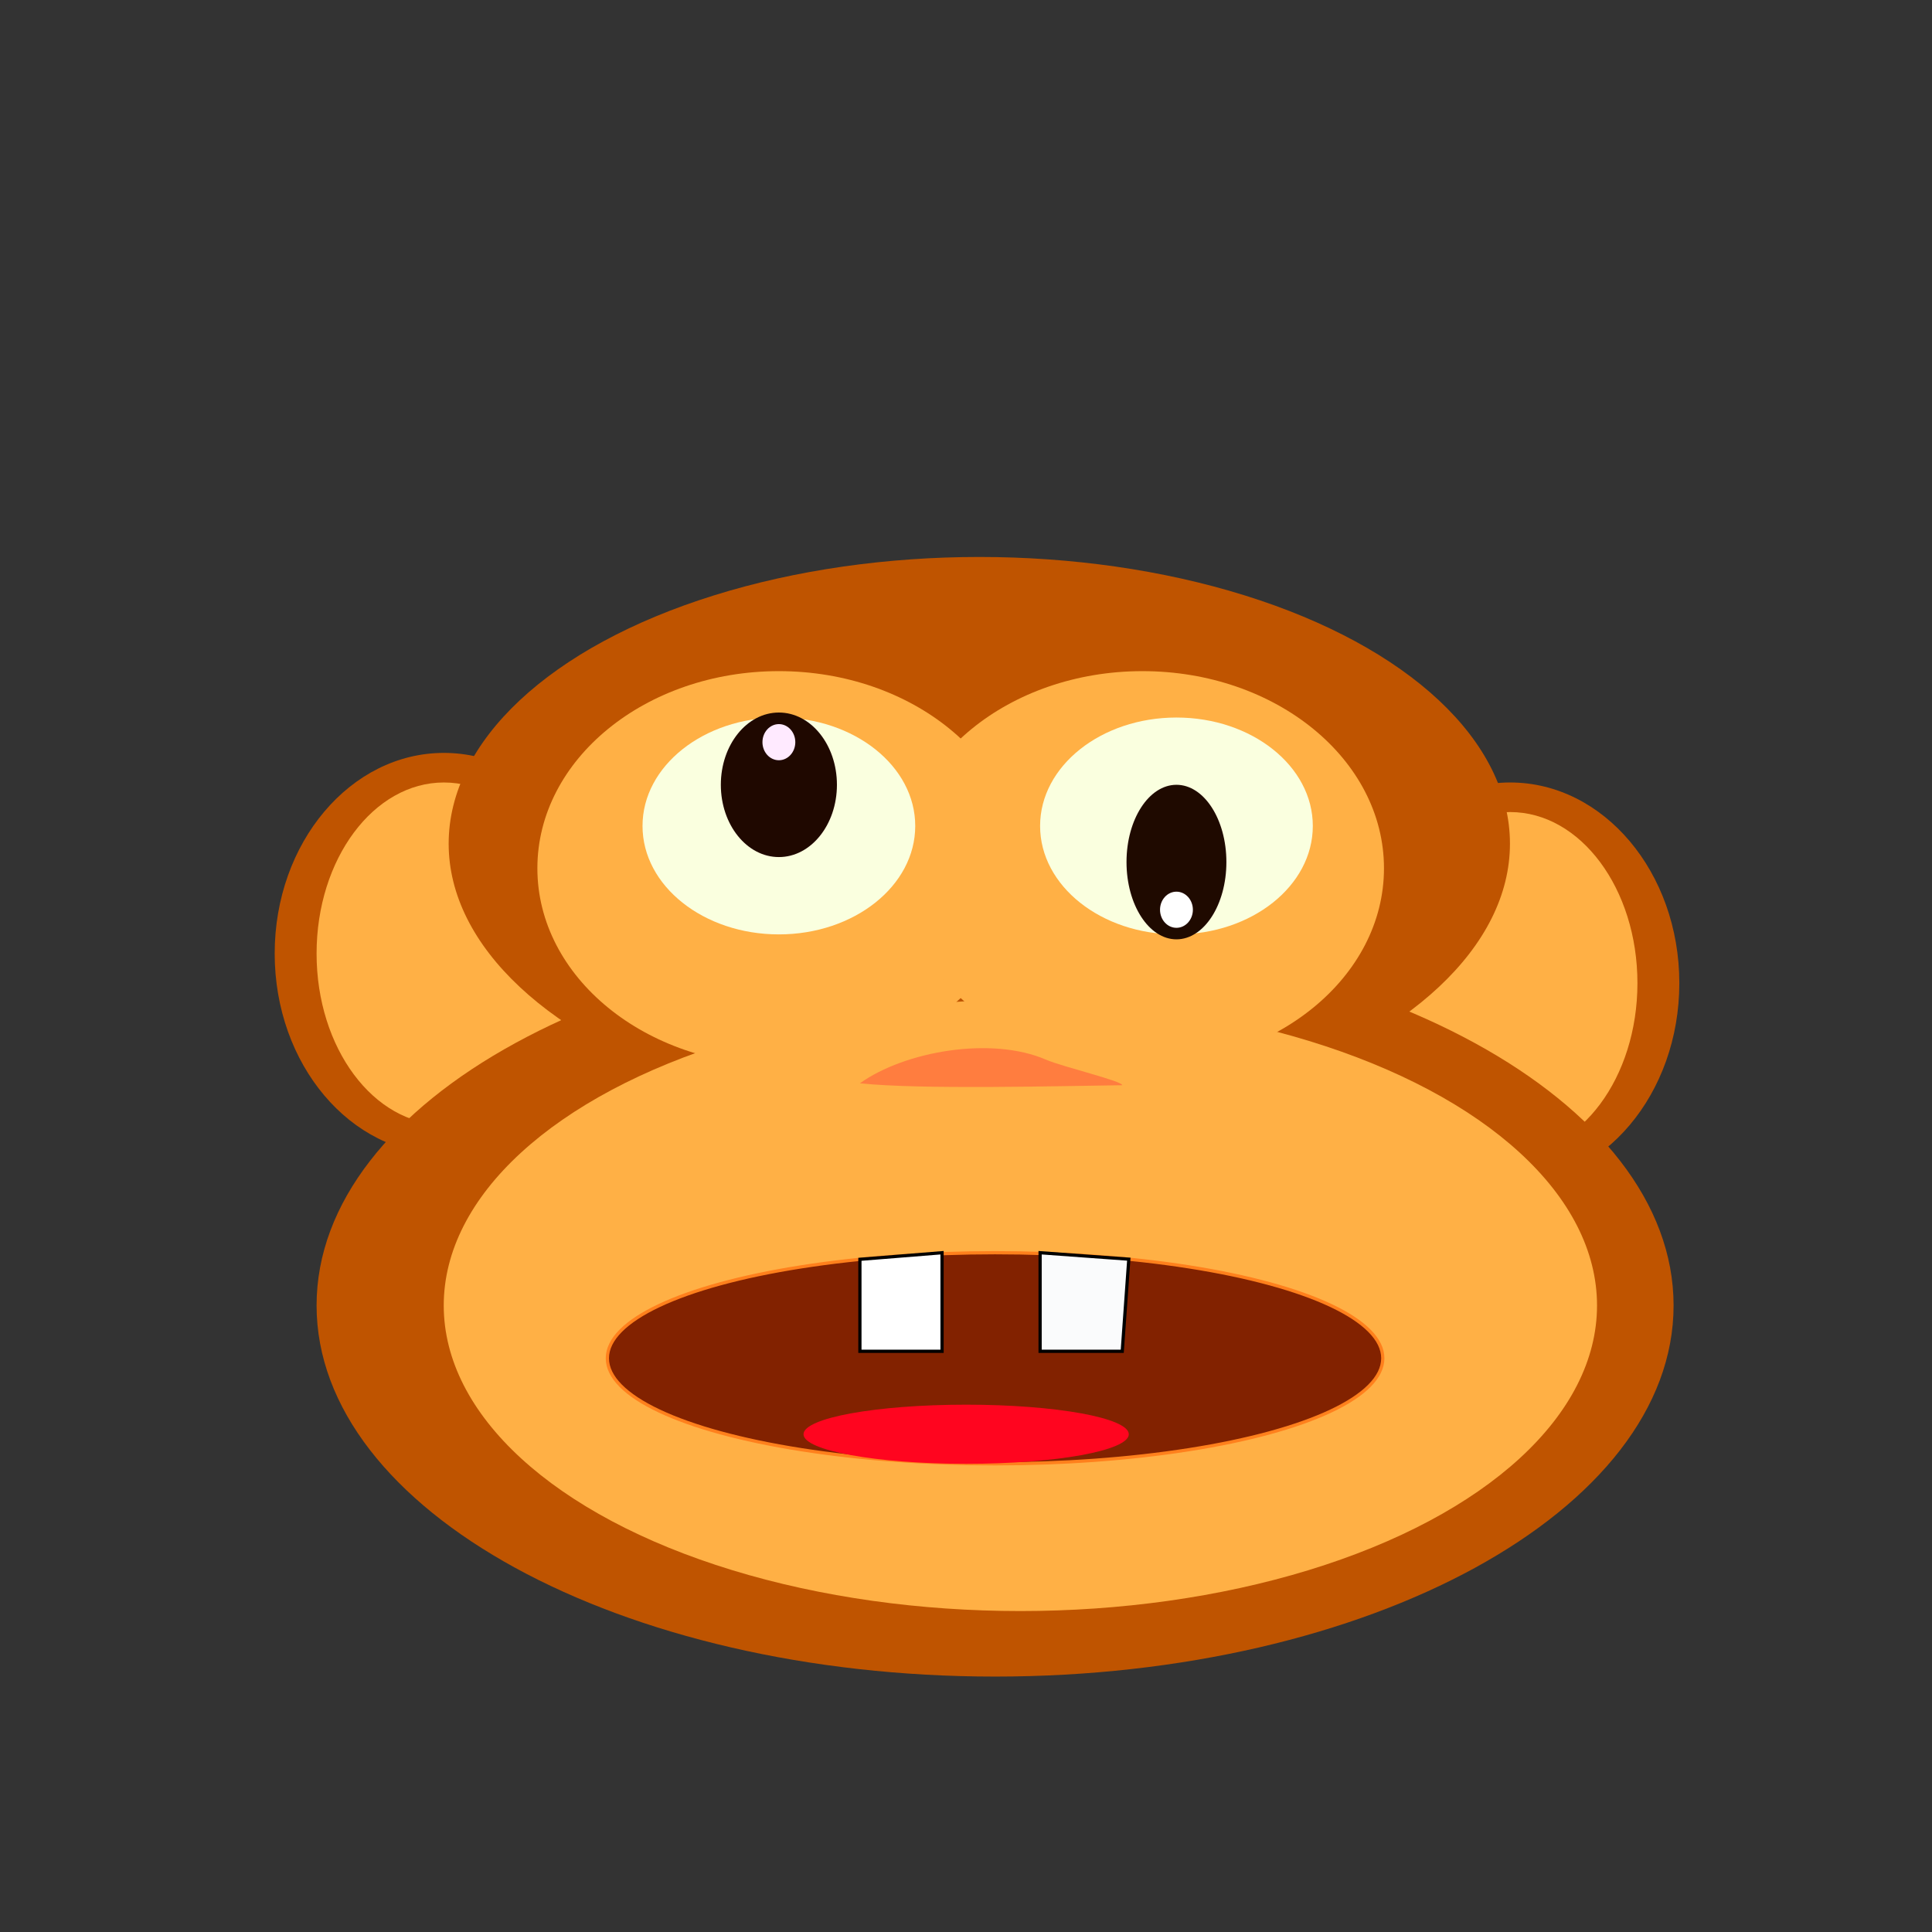
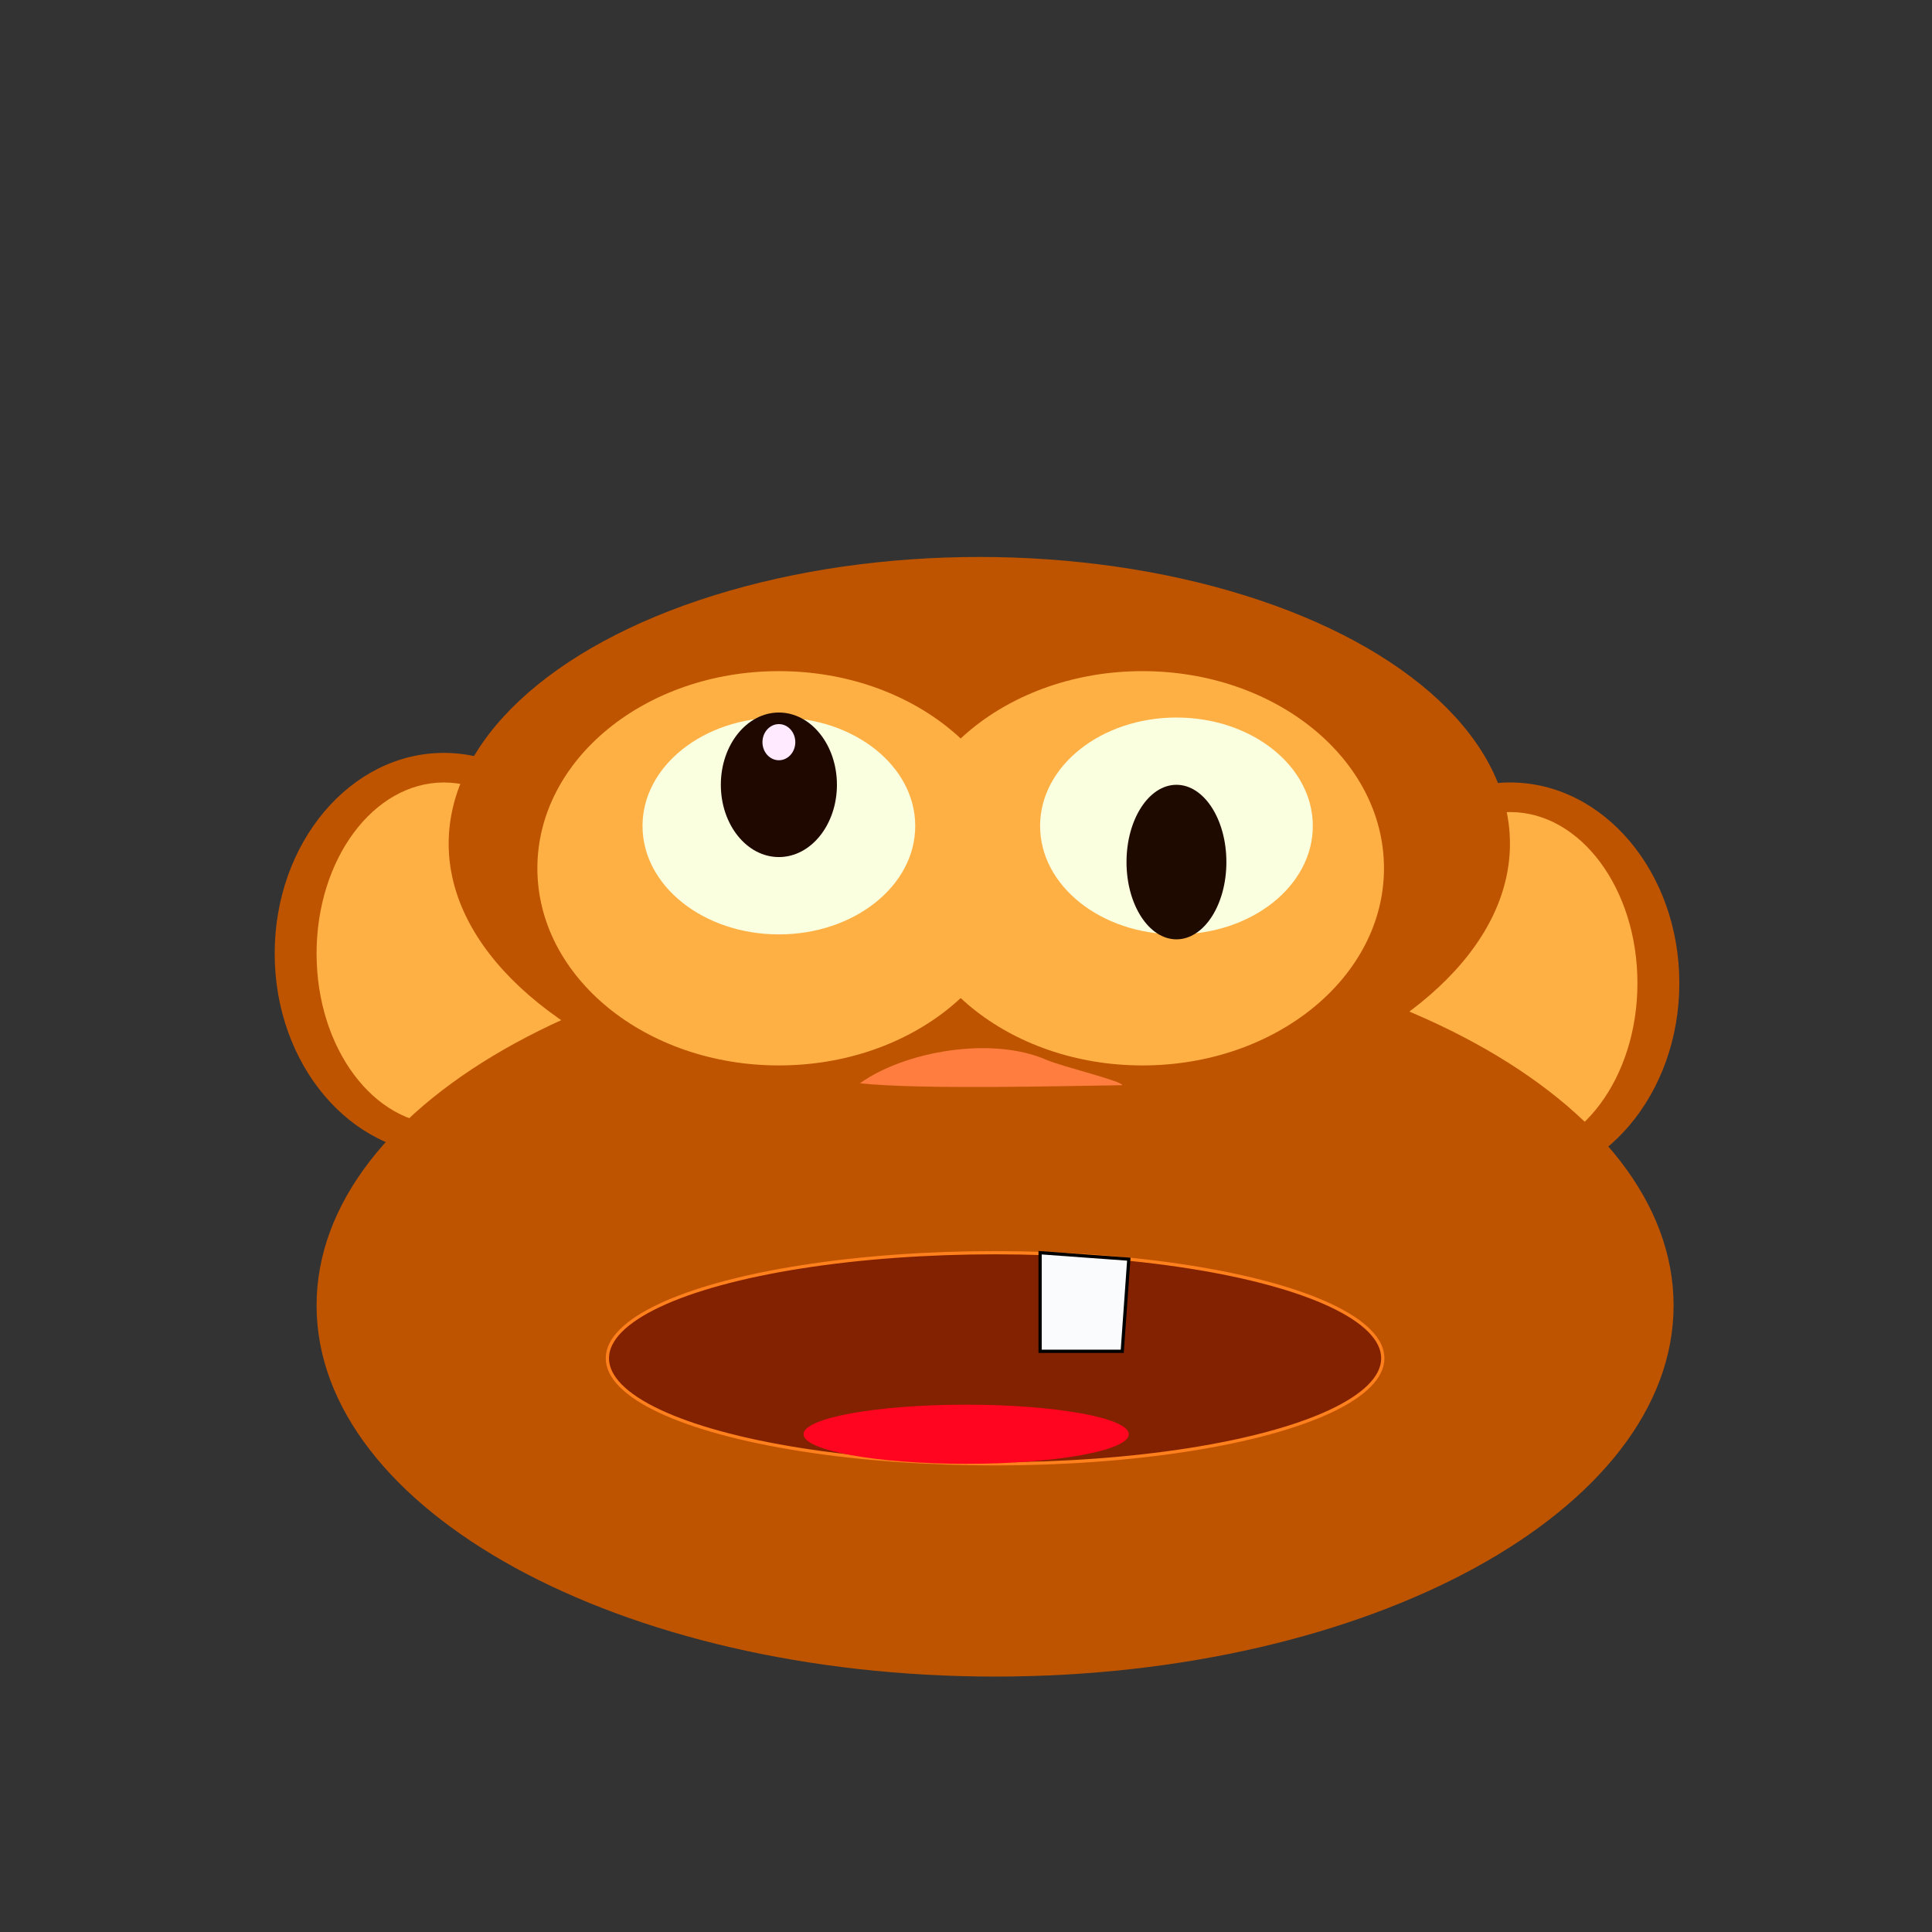
<svg xmlns="http://www.w3.org/2000/svg" version="1.1" id="Layer_1" x="0px" y="0px" width="600px" height="600px" viewBox="0 0 600 600" enable-background="new 0 0 600 600" xml:space="preserve">
  <rect x="0" y="0" width="600" height="600" fill="#333333" stroke="none" />
  <g>
    <ellipse fill="#BF5400" cx="468.98" cy="305.316" rx="52.551" ry="62.311" />
    <ellipse fill="#FFB045" cx="468.98" cy="305.317" rx="39.541" ry="53.125" />
  </g>
  <g>
    <ellipse fill="#BF5400" cx="137.858" cy="296.131" rx="52.551" ry="62.311" />
    <ellipse fill="#FFB045" cx="137.858" cy="296.132" rx="39.541" ry="53.125" />
  </g>
  <ellipse fill="#BF5400" cx="304.134" cy="262.001" rx="164.797" ry="89.031" />
  <ellipse fill="#BF5400" cx="349.542" cy="208.429" rx="1.02" ry="0" />
  <ellipse fill="#BF5400" cx="378.113" cy="269.653" rx="1.021" ry="0.001" />
-   <ellipse fill="#BF5400" cx="380.153" cy="269.653" rx="1.02" ry="0" />
  <ellipse fill="#BF5400" cx="382.193" cy="249.246" rx="1.021" ry="0.001" />
  <path fill="#BF5400" d="M519.747,405.428c0,63.648-94.34,115.246-210.716,115.246c-116.374,0-210.714-51.598-210.714-115.246  c0-63.646,94.34-115.244,210.714-115.244C425.407,290.184,519.747,341.782,519.747,405.428z" />
  <ellipse fill="#FFB045" cx="241.889" cy="269.653" rx="75.001" ry="61.225" />
  <ellipse fill="#FFB045" cx="354.807" cy="269.653" rx="75" ry="61.225" />
-   <ellipse fill="#FFB045" cx="316.889" cy="405.428" rx="179.082" ry="94.898" />
  <ellipse fill="#FAFFDF" cx="365.359" cy="256.51" rx="42.347" ry="33.674" />
  <ellipse fill="#822200" stroke="#FF801C" cx="309.032" cy="421.822" rx="120.408" ry="32.781" />
  <ellipse fill="#FAFFDF" cx="241.888" cy="256.51" rx="42.347" ry="33.674" />
  <ellipse fill="#1F0800" cx="241.889" cy="243.726" rx="18.027" ry="22.444" />
  <ellipse fill="#1F0A00" cx="365.357" cy="267.723" rx="15.509" ry="23.997" />
  <ellipse fill="#FF051F" cx="300.051" cy="445.42" rx="50.51" ry="9.184" />
  <path fill="#FF7D3F" d="M348.522,337.022c-19.34,0.244-62.471,1.407-81.471-0.593c14-10,40.913-14.684,57.87-7.309  C330.072,331.335,348.517,335.708,348.522,337.022z" />
-   <ellipse fill="#FFFFFF" cx="365.358" cy="282.53" rx="5.102" ry="5.612" />
  <ellipse fill="#FFEAFF" cx="241.888" cy="230.489" rx="5.102" ry="5.612" />
  <rect x="-336.021" y="76.877" fill="#1F0800" width="10.204" height="0" />
  <polygon fill="#FAFBFC" stroke="#000000" points="348.523,419.654 323.014,419.654 323.014,389.042 350.562,391.045 " />
-   <polygon fill="#FFFFFF" stroke="#000000" points="292.562,419.654 267.051,419.654 267.051,391.09 292.562,389.042 " />
</svg>